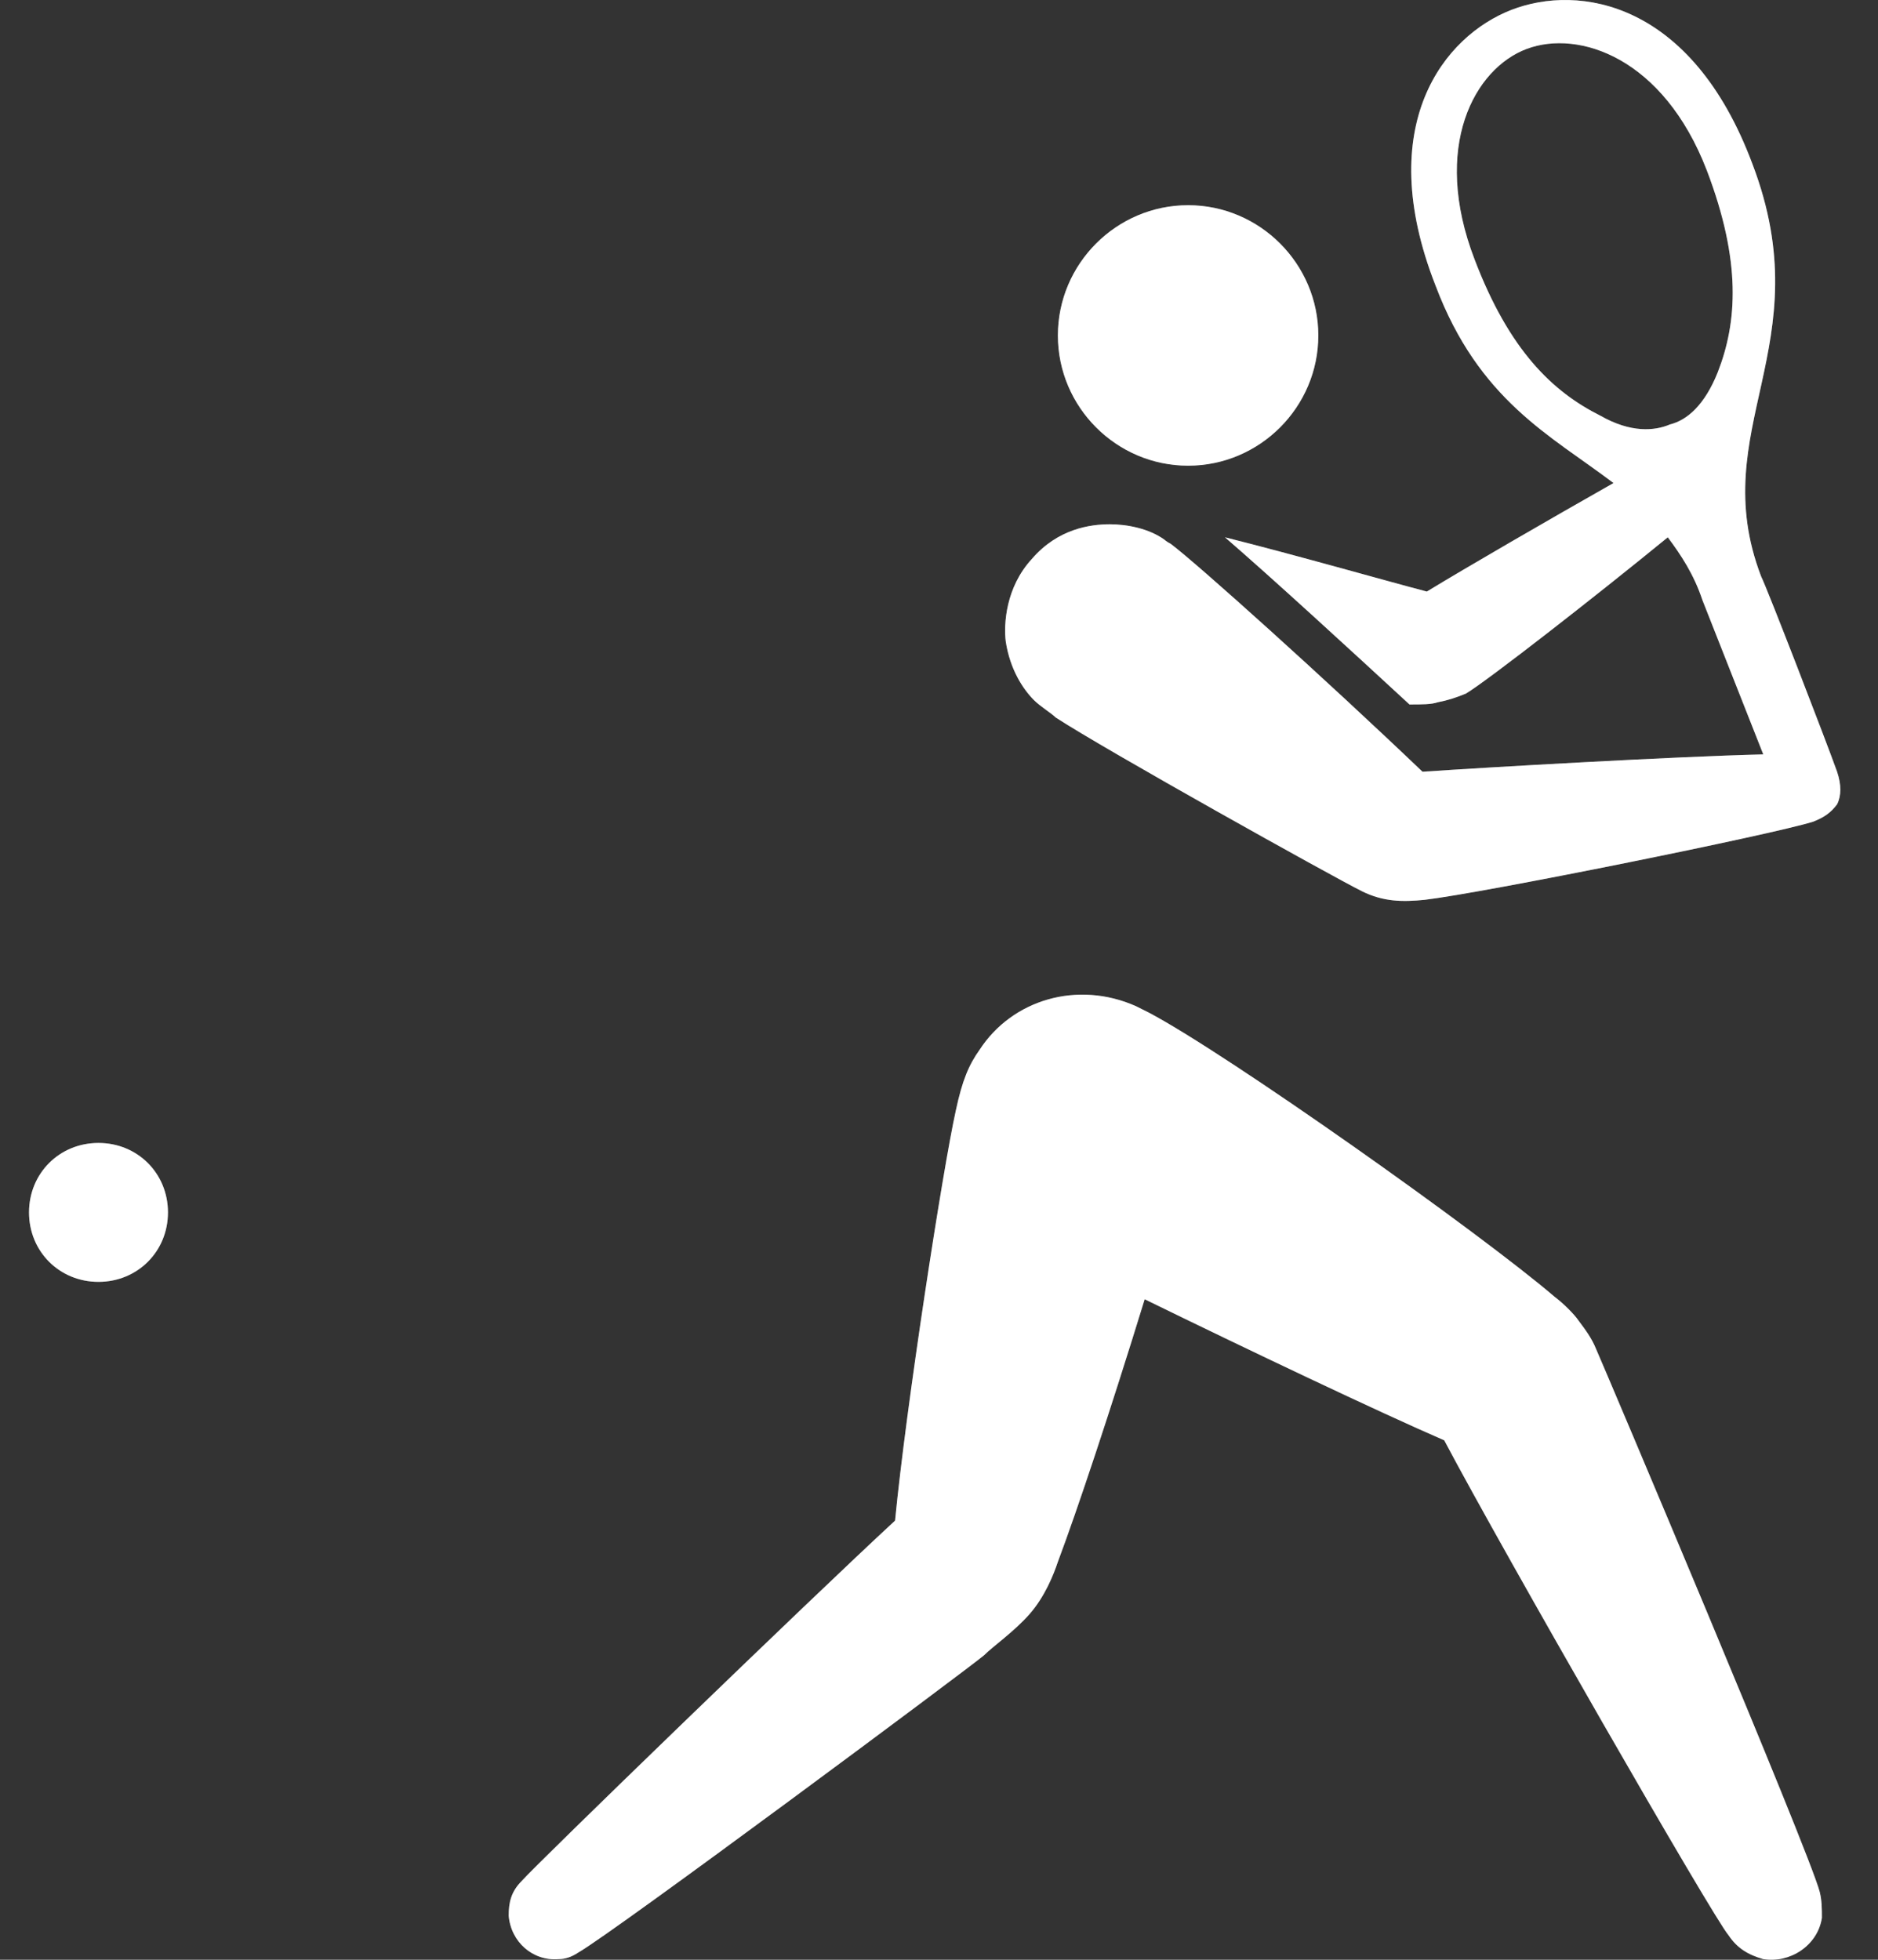
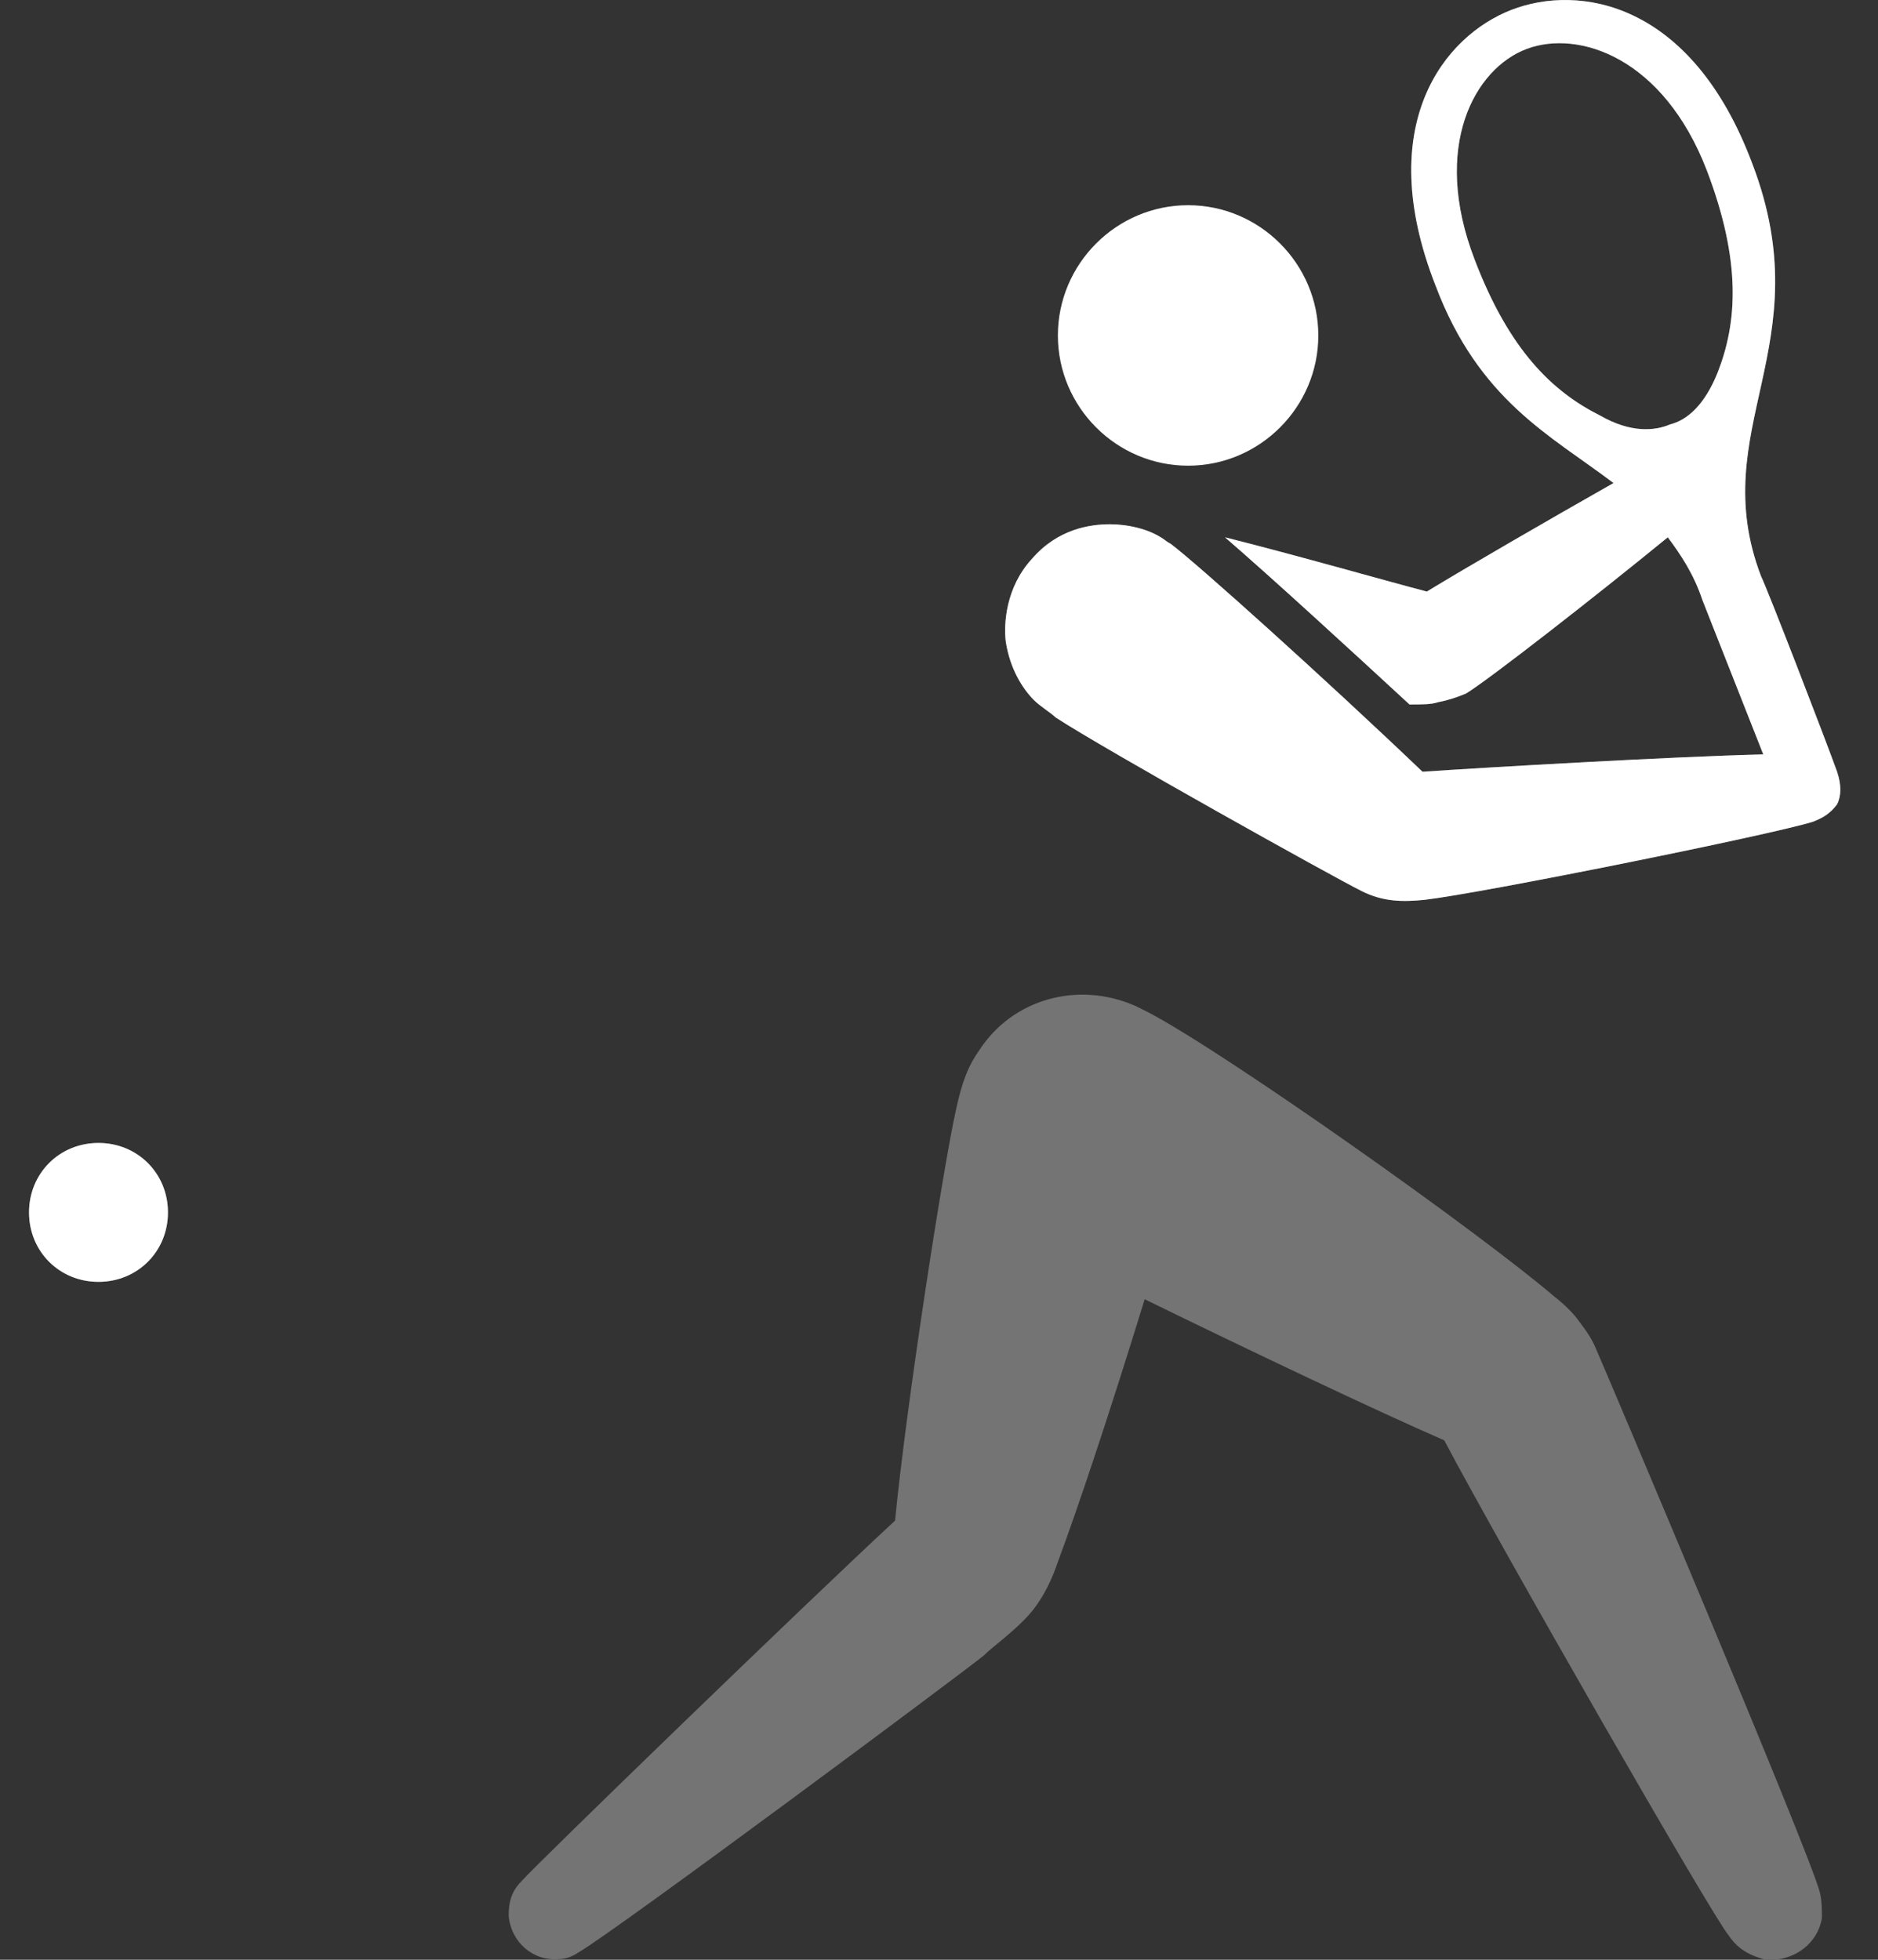
<svg xmlns="http://www.w3.org/2000/svg" width="46" height="48" viewBox="0 0 46 48" fill="none">
  <rect x="0" y="0" width="46" height="48" fill="#333333" stroke="none" />
-   <path d="M43.19 18.477C41.01 18.53 36.385 18.796 34.843 18.902C32.45 16.616 29.314 13.798 28.676 13.32C28.57 13.267 28.516 13.214 28.516 13.214C28.144 12.948 27.613 12.841 27.187 12.841C26.709 12.841 25.911 12.948 25.273 13.692C24.635 14.383 24.582 15.287 24.635 15.712C24.741 16.404 25.061 16.882 25.326 17.148C25.486 17.307 25.752 17.467 25.858 17.573C27.081 18.371 32.61 21.454 33.354 21.826C33.886 22.092 34.364 22.092 34.896 22.039C36.279 21.88 43.403 20.444 44.413 20.125C44.679 20.019 44.838 19.912 44.998 19.7C45.104 19.487 45.104 19.221 44.998 18.902C44.732 18.158 43.296 14.436 43.137 14.117C41.755 10.502 44.625 8.482 42.924 4.016C41.435 0.029 38.671 -0.397 37.023 0.241C35.375 0.879 33.62 3.059 35.162 6.993C36.225 9.811 37.98 10.662 39.522 11.831C37.927 12.735 35.906 13.905 34.949 14.489C33.939 14.224 31.706 13.586 30.005 13.16C31.175 14.171 33.142 15.978 34.524 17.254C34.843 17.254 35.056 17.254 35.215 17.201C35.481 17.148 35.641 17.095 35.906 16.988C36.438 16.669 39.096 14.596 40.851 13.16C41.17 13.586 41.489 14.064 41.701 14.702L43.19 18.477ZM36.119 6.355C35.056 3.591 36.119 1.677 37.395 1.198C38.671 0.72 40.744 1.411 41.808 4.175C42.658 6.408 42.552 7.897 42.074 9.12C41.755 9.917 41.329 10.29 40.904 10.396C40.532 10.555 39.947 10.608 39.203 10.183C38.033 9.598 36.97 8.588 36.119 6.355Z" fill="#747474" />
+   <path d="M43.19 18.477C41.01 18.53 36.385 18.796 34.843 18.902C32.45 16.616 29.314 13.798 28.676 13.32C28.144 12.948 27.613 12.841 27.187 12.841C26.709 12.841 25.911 12.948 25.273 13.692C24.635 14.383 24.582 15.287 24.635 15.712C24.741 16.404 25.061 16.882 25.326 17.148C25.486 17.307 25.752 17.467 25.858 17.573C27.081 18.371 32.61 21.454 33.354 21.826C33.886 22.092 34.364 22.092 34.896 22.039C36.279 21.88 43.403 20.444 44.413 20.125C44.679 20.019 44.838 19.912 44.998 19.7C45.104 19.487 45.104 19.221 44.998 18.902C44.732 18.158 43.296 14.436 43.137 14.117C41.755 10.502 44.625 8.482 42.924 4.016C41.435 0.029 38.671 -0.397 37.023 0.241C35.375 0.879 33.62 3.059 35.162 6.993C36.225 9.811 37.98 10.662 39.522 11.831C37.927 12.735 35.906 13.905 34.949 14.489C33.939 14.224 31.706 13.586 30.005 13.16C31.175 14.171 33.142 15.978 34.524 17.254C34.843 17.254 35.056 17.254 35.215 17.201C35.481 17.148 35.641 17.095 35.906 16.988C36.438 16.669 39.096 14.596 40.851 13.16C41.17 13.586 41.489 14.064 41.701 14.702L43.19 18.477ZM36.119 6.355C35.056 3.591 36.119 1.677 37.395 1.198C38.671 0.72 40.744 1.411 41.808 4.175C42.658 6.408 42.552 7.897 42.074 9.12C41.755 9.917 41.329 10.29 40.904 10.396C40.532 10.555 39.947 10.608 39.203 10.183C38.033 9.598 36.97 8.588 36.119 6.355Z" fill="#747474" />
  <path d="M43.19 18.477C41.01 18.53 36.385 18.796 34.843 18.902C32.45 16.616 29.314 13.798 28.676 13.32C28.57 13.267 28.516 13.214 28.516 13.214C28.144 12.948 27.613 12.841 27.187 12.841C26.709 12.841 25.911 12.948 25.273 13.692C24.635 14.383 24.582 15.287 24.635 15.712C24.741 16.404 25.061 16.882 25.326 17.148C25.486 17.307 25.752 17.467 25.858 17.573C27.081 18.371 32.61 21.454 33.354 21.826C33.886 22.092 34.364 22.092 34.896 22.039C36.279 21.88 43.403 20.444 44.413 20.125C44.679 20.019 44.838 19.912 44.998 19.7C45.104 19.487 45.104 19.221 44.998 18.902C44.732 18.158 43.296 14.436 43.137 14.117C41.755 10.502 44.625 8.482 42.924 4.016C41.435 0.029 38.671 -0.397 37.023 0.241C35.375 0.879 33.62 3.059 35.162 6.993C36.225 9.811 37.98 10.662 39.522 11.831C37.927 12.735 35.906 13.905 34.949 14.489C33.939 14.224 31.706 13.586 30.005 13.16C31.175 14.171 33.142 15.978 34.524 17.254C34.843 17.254 35.056 17.254 35.215 17.201C35.481 17.148 35.641 17.095 35.906 16.988C36.438 16.669 39.096 14.596 40.851 13.16C41.17 13.586 41.489 14.064 41.701 14.702L43.19 18.477ZM36.119 6.355C35.056 3.591 36.119 1.677 37.395 1.198C38.671 0.72 40.744 1.411 41.808 4.175C42.658 6.408 42.552 7.897 42.074 9.12C41.755 9.917 41.329 10.29 40.904 10.396C40.532 10.555 39.947 10.608 39.203 10.183C38.033 9.598 36.97 8.588 36.119 6.355Z" fill="white" />
-   <path d="M29.102 11.406C30.856 11.406 32.291 9.971 32.291 8.216C32.291 6.462 30.856 5.026 29.102 5.026C27.347 5.026 25.912 6.462 25.912 8.216C25.912 9.971 27.347 11.406 29.102 11.406Z" fill="#747474" />
  <path d="M29.102 11.406C30.856 11.406 32.291 9.971 32.291 8.216C32.291 6.462 30.856 5.026 29.102 5.026C27.347 5.026 25.912 6.462 25.912 8.216C25.912 9.971 27.347 11.406 29.102 11.406Z" fill="white" />
  <path d="M2.412 27.994C1.455 27.994 0.711 28.738 0.711 29.695C0.711 30.652 1.455 31.396 2.412 31.396C3.369 31.396 4.114 30.652 4.114 29.695C4.114 28.738 3.369 27.994 2.412 27.994Z" fill="#747474" />
  <path d="M2.412 27.994C1.455 27.994 0.711 28.738 0.711 29.695C0.711 30.652 1.455 31.396 2.412 31.396C3.369 31.396 4.114 30.652 4.114 29.695C4.114 28.738 3.369 27.994 2.412 27.994Z" fill="white" />
  <path d="M42.339 47.399C41.967 46.974 36.81 37.989 35.375 35.277C33.78 34.586 30.537 33.044 28.038 31.822C27.187 34.586 26.39 36.979 25.911 38.255C25.805 38.574 25.592 39.105 25.22 39.531C24.848 39.956 24.316 40.328 24.104 40.541C23.732 40.86 15.012 47.346 14.162 47.824C14.002 47.931 13.843 47.984 13.683 47.984C13.045 48.037 12.514 47.559 12.46 46.921C12.46 46.602 12.514 46.336 12.779 46.07C13.152 45.645 19.85 39.158 21.924 37.244C22.19 34.48 23.093 28.632 23.413 27.196C23.572 26.452 23.732 26.08 23.997 25.708C24.795 24.485 26.39 24.006 27.825 24.644C27.932 24.697 28.038 24.751 28.144 24.804C30.058 25.814 36.225 30.174 38.086 31.768C38.299 31.928 38.565 32.194 38.671 32.353C38.831 32.566 38.99 32.779 39.096 33.044C39.309 33.523 44.307 45.326 44.572 46.336C44.626 46.548 44.626 46.761 44.626 46.974C44.519 47.665 43.828 48.09 43.19 47.984C42.818 47.877 42.552 47.718 42.339 47.399Z" fill="#747474" />
-   <path d="M42.339 47.399C41.967 46.974 36.81 37.989 35.375 35.277C33.78 34.586 30.537 33.044 28.038 31.822C27.187 34.586 26.39 36.979 25.911 38.255C25.805 38.574 25.592 39.105 25.22 39.531C24.848 39.956 24.316 40.328 24.104 40.541C23.732 40.86 15.012 47.346 14.162 47.824C14.002 47.931 13.843 47.984 13.683 47.984C13.045 48.037 12.514 47.559 12.46 46.921C12.46 46.602 12.514 46.336 12.779 46.07C13.152 45.645 19.85 39.158 21.924 37.244C22.19 34.48 23.093 28.632 23.413 27.196C23.572 26.452 23.732 26.08 23.997 25.708C24.795 24.485 26.39 24.006 27.825 24.644C27.932 24.697 28.038 24.751 28.144 24.804C30.058 25.814 36.225 30.174 38.086 31.768C38.299 31.928 38.565 32.194 38.671 32.353C38.831 32.566 38.99 32.779 39.096 33.044C39.309 33.523 44.307 45.326 44.572 46.336C44.626 46.548 44.626 46.761 44.626 46.974C44.519 47.665 43.828 48.09 43.19 47.984C42.818 47.877 42.552 47.718 42.339 47.399Z" fill="white" />
</svg>